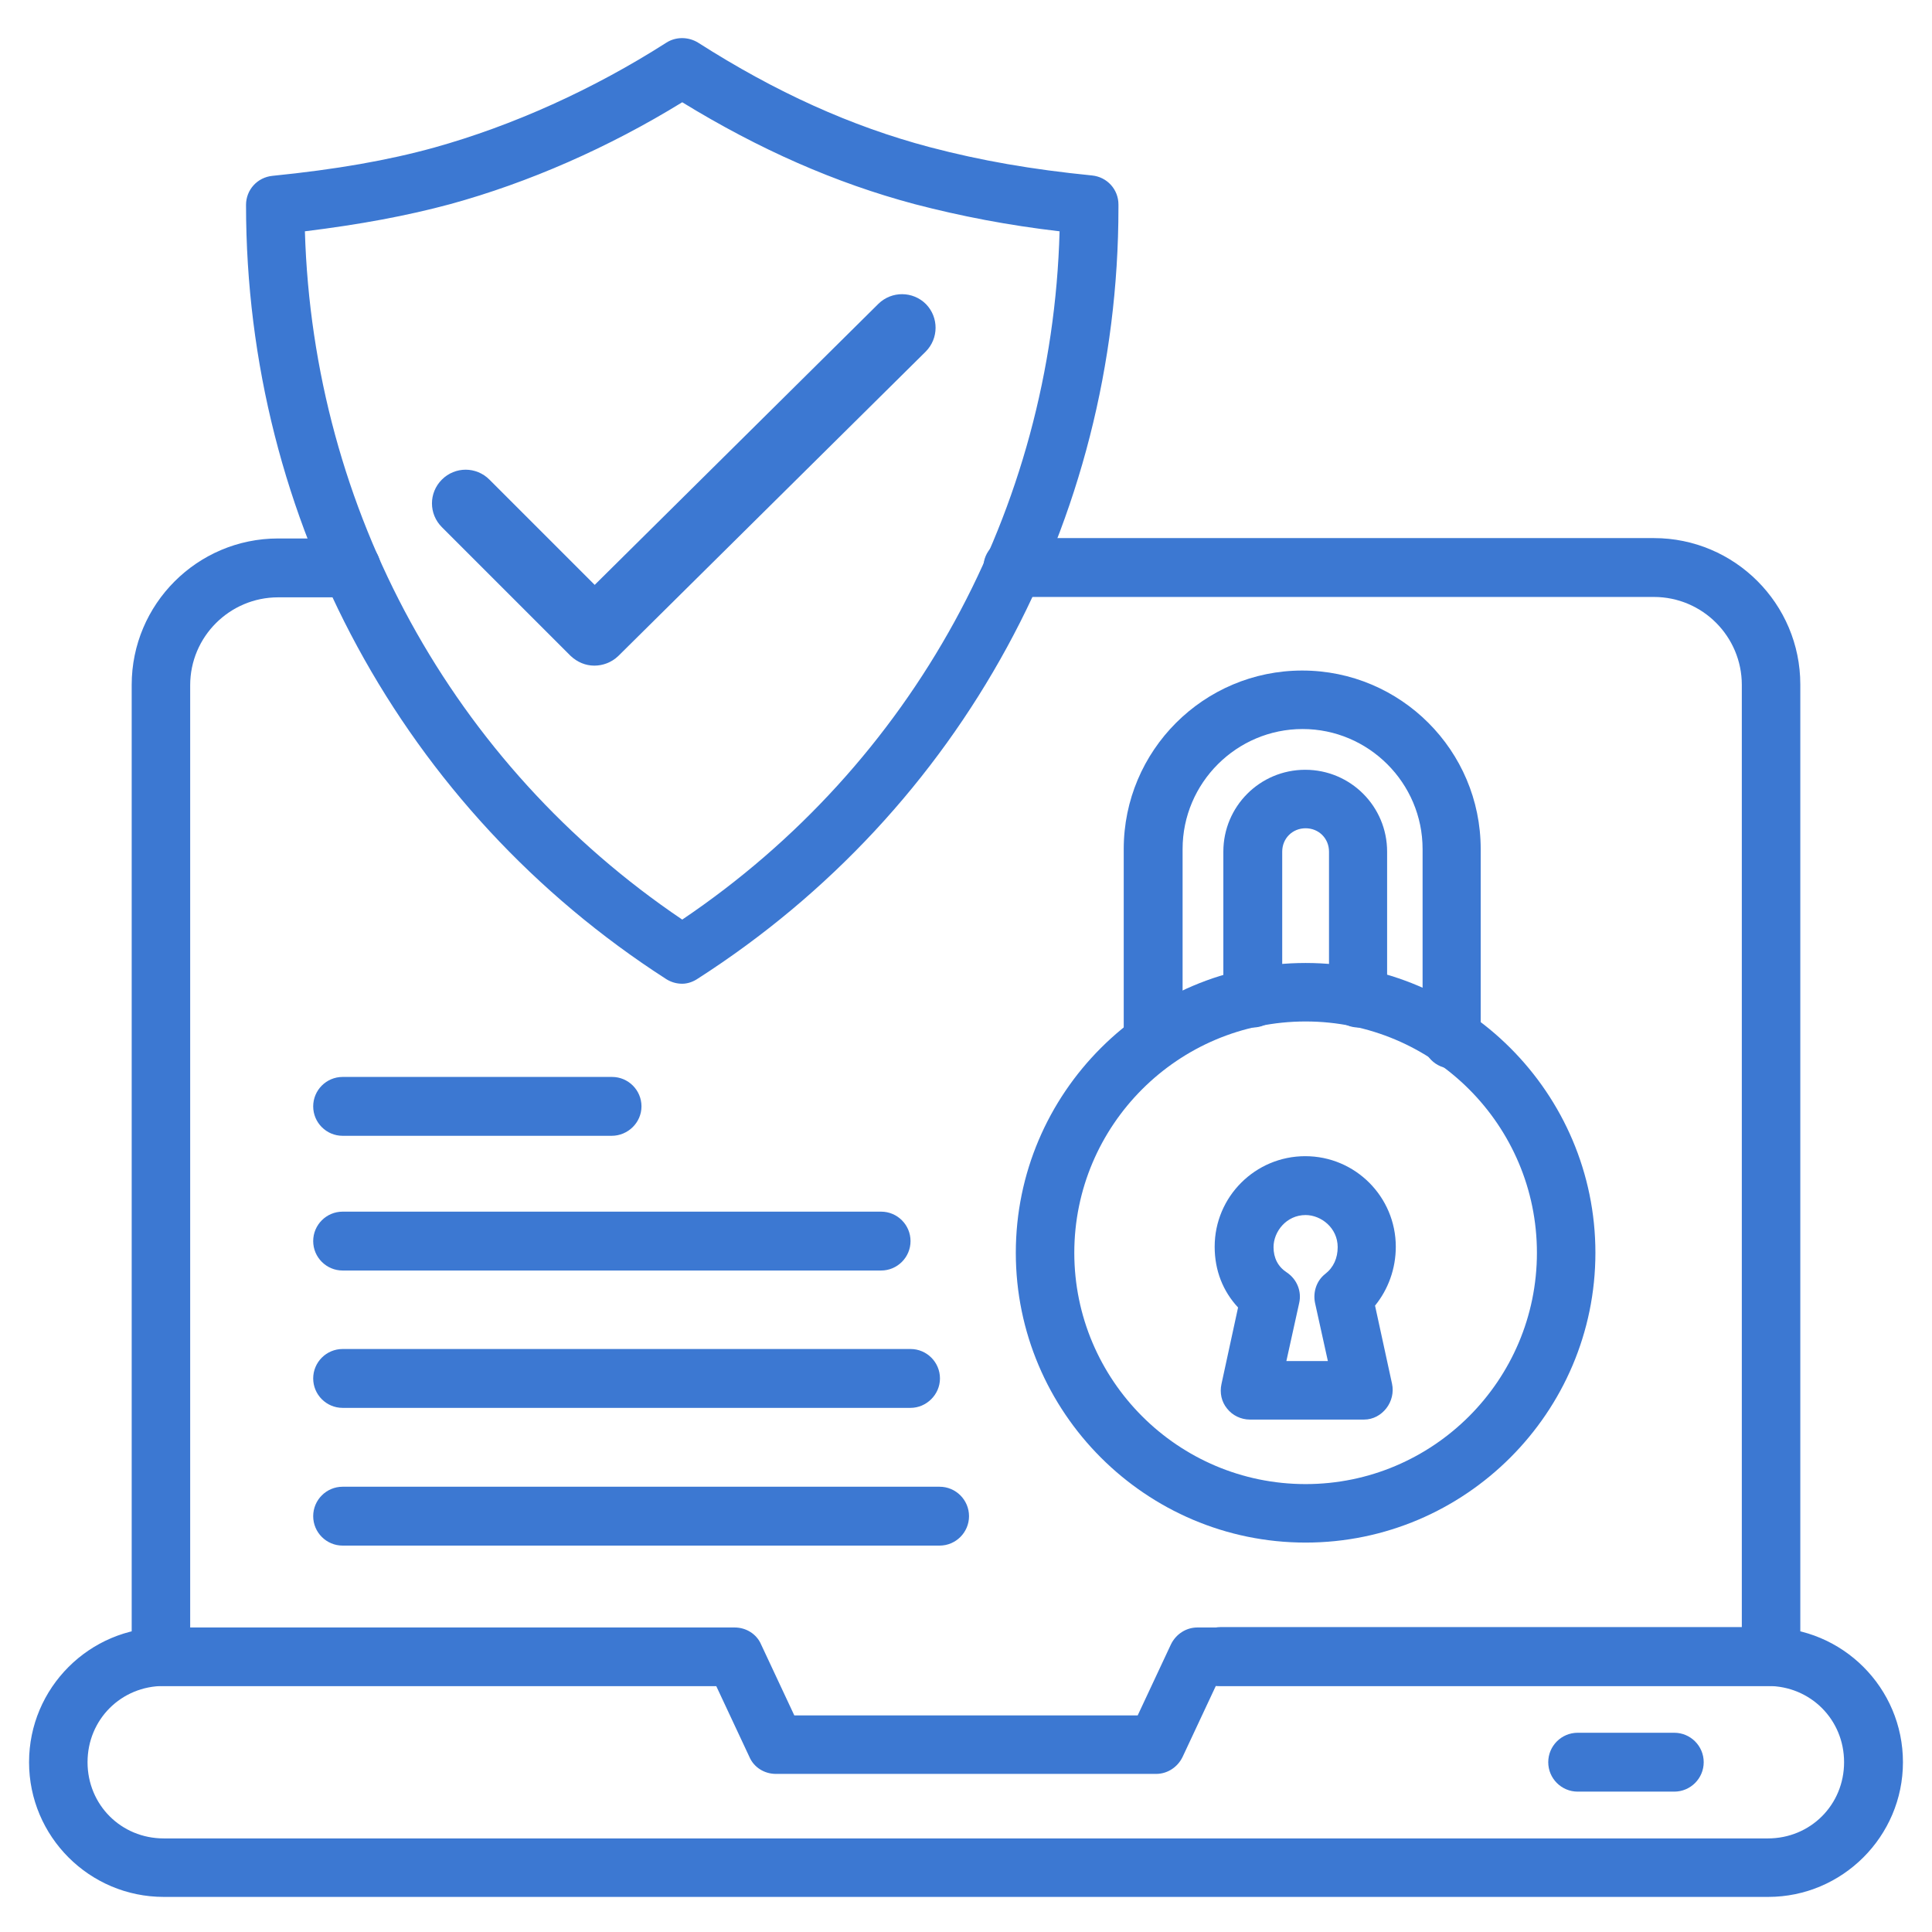
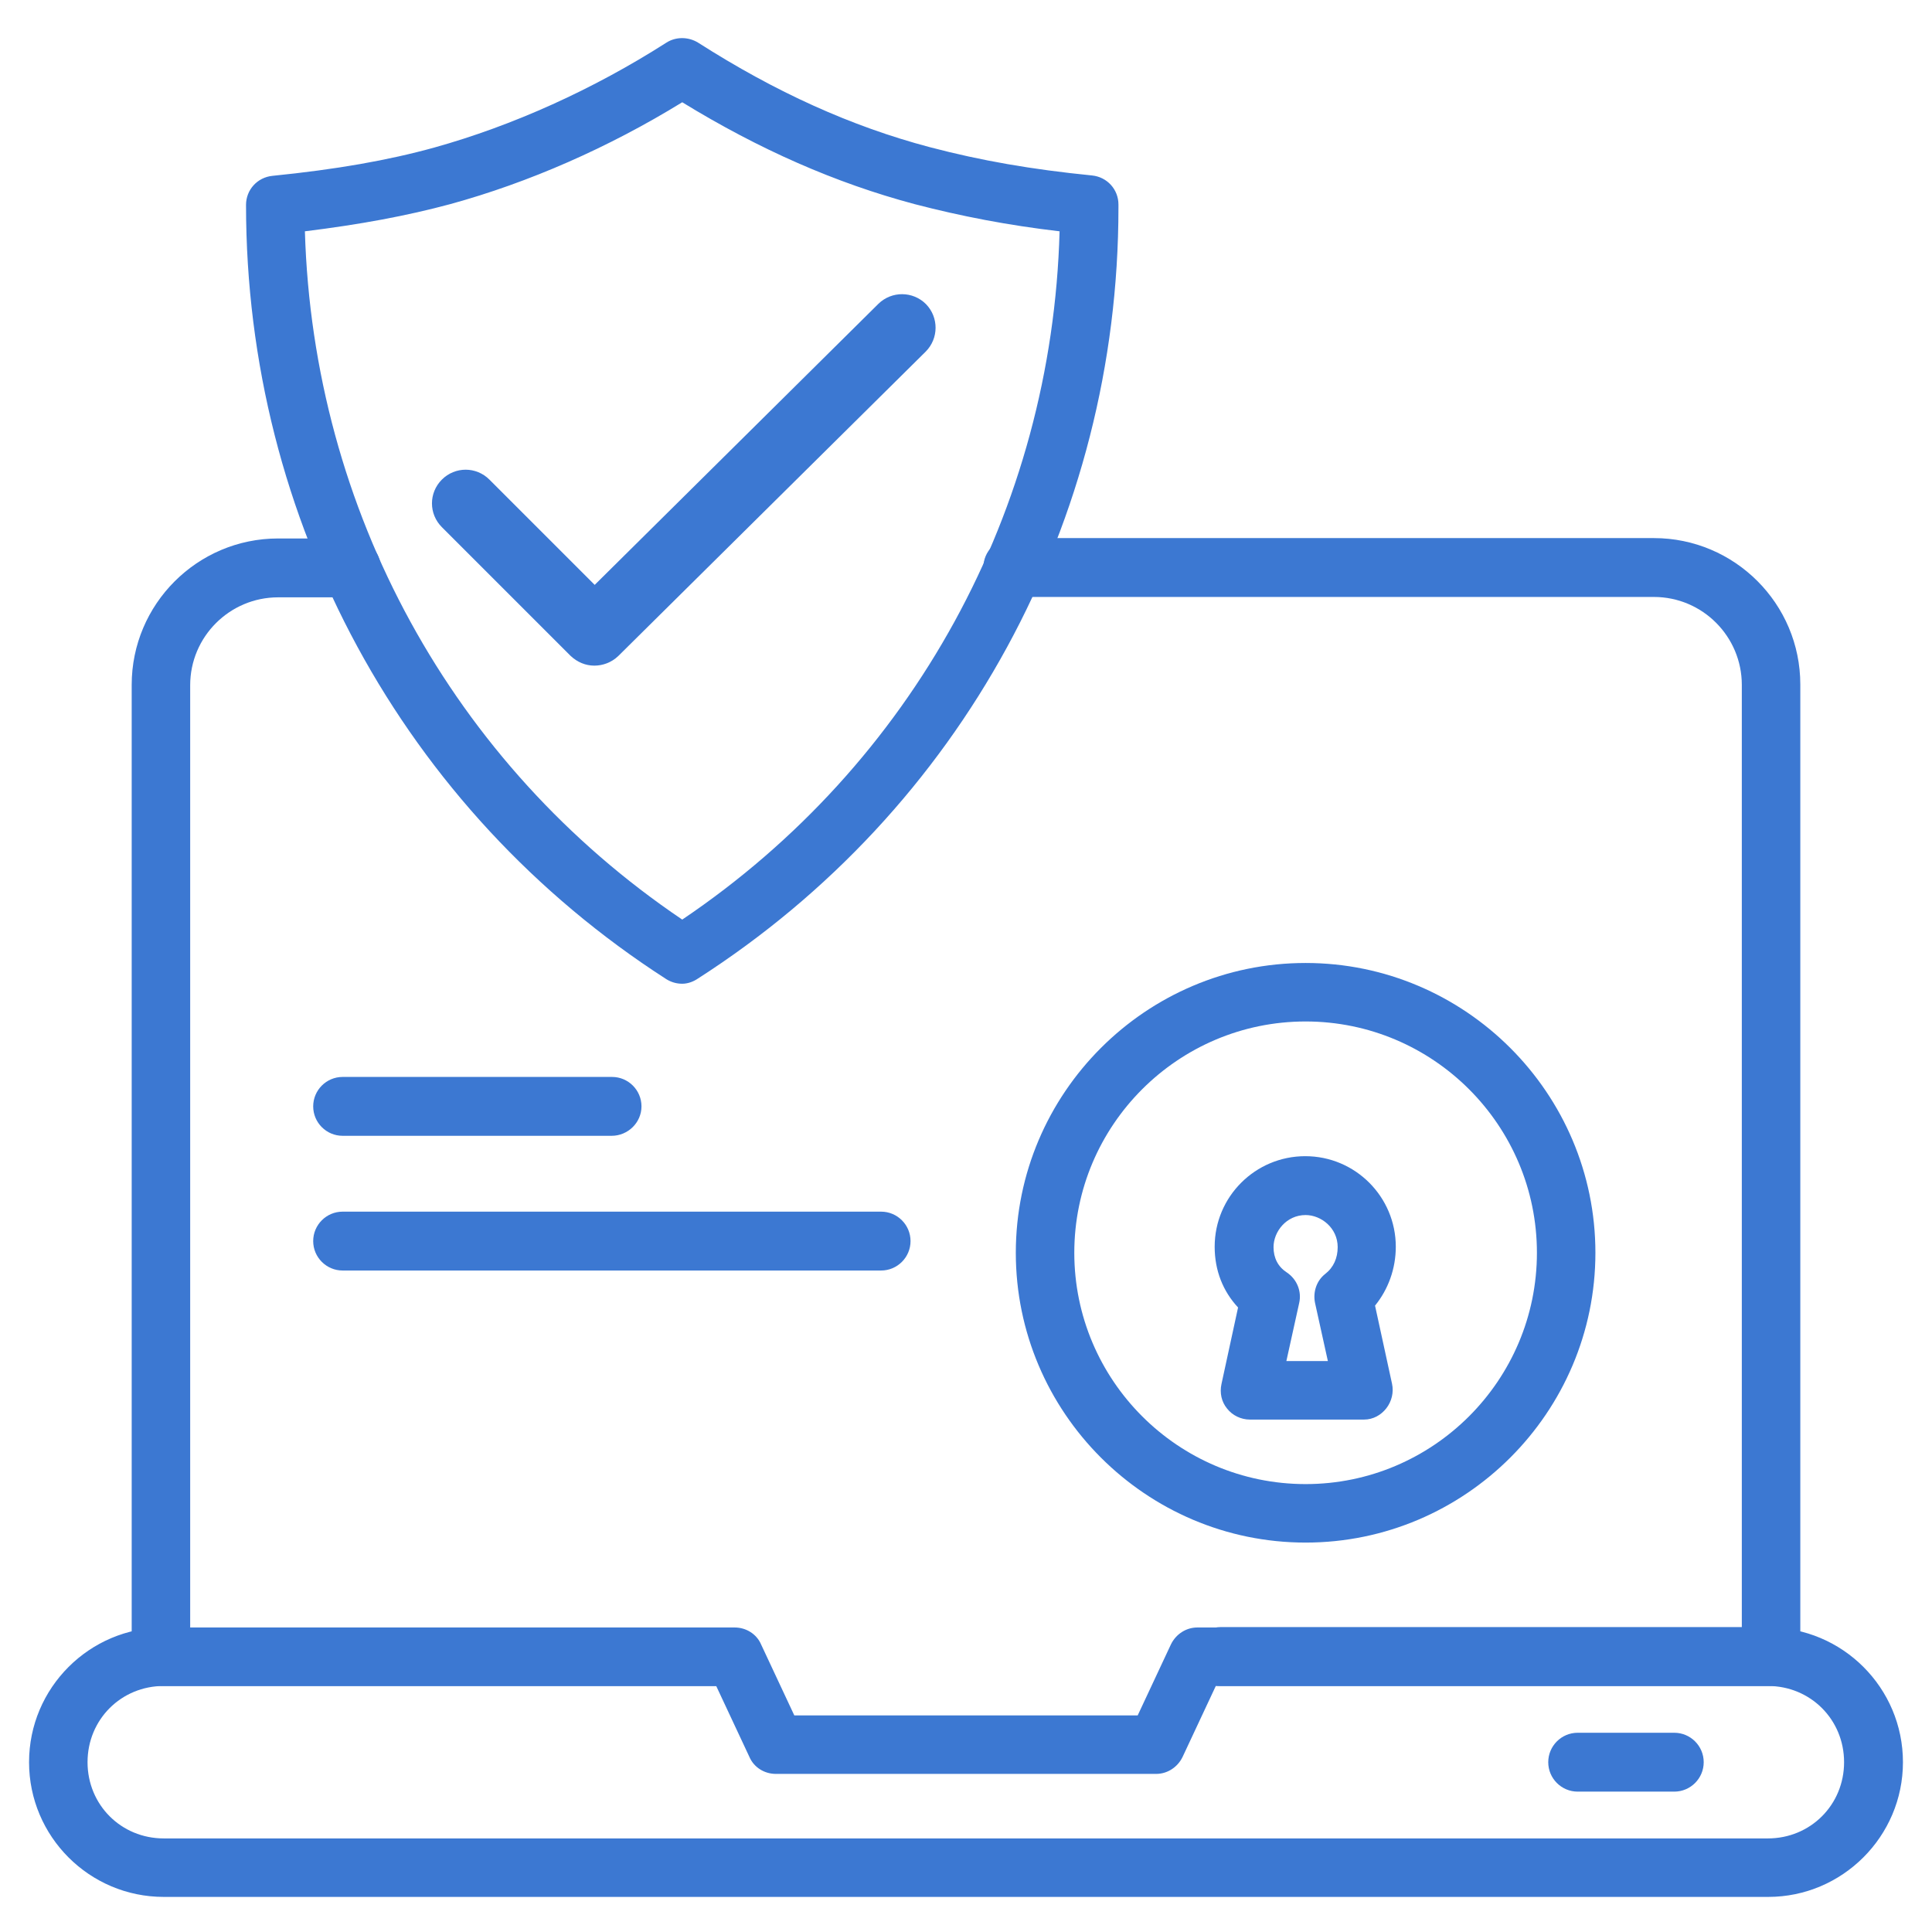
<svg xmlns="http://www.w3.org/2000/svg" version="1.1" id="Layer_1" x="0px" y="0px" viewBox="0 0 512 512" style="enable-background:new 0 0 512 512;" xml:space="preserve">
  <style type="text/css">
	.st0{fill:#3C78D2;}
</style>
  <g>
    <g>
      <g>
        <path class="st0" d="M469.3,446.8H323.5c-4.3,0-7.8-3.5-7.8-7.8s3.5-7.8,7.8-7.8h138.1V181.5c0-12.8-10.4-23.3-23.3-23.3H268.4     c-4.3,0-7.8-3.5-7.8-7.8s3.5-7.8,7.8-7.8h169.9c21.4,0,38.8,17.4,38.8,38.8v257.6C477.1,443.4,473.6,446.8,469.3,446.8z" />
      </g>
      <g>
        <path class="st0" d="M191.6,446.8H42.7c-4.3,0-7.8-3.5-7.8-7.8V181.5c0-21.4,17.4-38.8,38.8-38.8h19.4c4.3,0,7.8,3.5,7.8,7.8     s-3.5,7.8-7.8,7.8H73.7c-12.8,0-23.3,10.4-23.3,23.3v249.8h141.2c4.3,0,7.8,3.5,7.8,7.8S195.9,446.8,191.6,446.8z" />
      </g>
      <g>
        <path class="st0" d="M468.6,502.7H43.4c-19.7,0-35.7-16-35.7-35.7s16-35.7,35.7-35.7h151.3c3,0,5.8,1.7,7,4.5l8.8,18.8h91     l8.8-18.8c1.3-2.7,4-4.5,7-4.5h151.3c19.7,0,35.7,16,35.7,35.7S488.2,502.7,468.6,502.7z M43.4,446.8c-11.3,0-20.2,8.9-20.2,20.2     c0,11.3,8.9,20.2,20.2,20.2h425.1c11.3,0,20.2-8.9,20.2-20.2c0-11.3-8.9-20.2-20.2-20.2H322.2l-8.8,18.8c-1.3,2.7-4,4.5-7,4.5     H205.6c-3,0-5.8-1.7-7-4.5l-8.8-18.8H43.4z" />
      </g>
      <g>
-         <path class="st0" d="M443.7,474.8h-25.6c-4.3,0-7.8-3.5-7.8-7.8s3.5-7.8,7.8-7.8h25.6c4.3,0,7.8,3.5,7.8,7.8     S448,474.8,443.7,474.8z" />
+         <path class="st0" d="M443.7,474.8h-25.6c-4.3,0-7.8-3.5-7.8-7.8s3.5-7.8,7.8-7.8h25.6c4.3,0,7.8,3.5,7.8,7.8     S448,474.8,443.7,474.8" />
      </g>
      <g>
        <path class="st0" d="M180.8,260.7c-1.5,0-2.9-0.4-4.2-1.2C106.8,214.6,65.2,137.9,65.2,54.3c0-4,3-7.3,7-7.7     c16.9-1.7,30.6-4.1,42.9-7.5c20.8-5.8,42.1-15.4,61.5-27.8c2.5-1.6,5.8-1.6,8.4,0c20.5,13.1,40.6,22.2,61.4,27.7     c13.7,3.6,27,5.9,43,7.5c4,0.4,7,3.7,7,7.7v0.8c0,83.1-41.6,159.5-111.4,204.3C183.7,260.2,182.2,260.7,180.8,260.7z M80.8,61.3     c2.2,73.9,39.1,141.3,100,182.4c61.1-41.2,98-108.6,100-182.4c-13.7-1.6-26.1-4-38.4-7.2c-21-5.6-41.2-14.5-61.6-27     c-19.5,12-40.7,21.3-61.5,27C107.8,57.2,95.4,59.5,80.8,61.3z" />
      </g>
      <g>
-         <path class="st0" d="M384.8,283.2c-4.3,0-7.8-3.5-7.8-7.8V225c0-17.5-14.3-31.8-31.8-31.8s-31.8,14.3-31.8,31.8v50.4     c0,4.3-3.5,7.8-7.8,7.8s-7.8-3.5-7.8-7.8V225c0-26.1,21.2-47.3,47.3-47.3s47.3,21.2,47.3,47.3v50.4     C392.5,279.7,389.1,283.2,384.8,283.2z" />
-       </g>
+         </g>
      <g>
-         <path class="st0" d="M360,272.3c-4.3,0-7.8-3.5-7.8-7.8v-38.8c0-3.5-2.7-6.2-6.2-6.2c-3.5,0-6.2,2.7-6.2,6.2v38.8     c0,4.3-3.5,7.8-7.8,7.8s-7.8-3.5-7.8-7.8v-38.8c0-12,9.7-21.7,21.7-21.7c12,0,21.7,9.7,21.7,21.7v38.8     C367.7,268.8,364.2,272.3,360,272.3z" />
-       </g>
+         </g>
      <g>
        <path class="st0" d="M346,408.8c-42.3,0-76.8-34.5-76.8-76.8s34.5-76.8,76.8-76.8s76.8,34.5,76.8,76.8S388.3,408.8,346,408.8z      M346,270.7c-33.8,0-61.3,27.5-61.3,61.3c0,33.8,27.5,61.3,61.3,61.3c33.8,0,61.3-27.5,61.3-61.3     C407.3,298.2,379.8,270.7,346,270.7z" />
      </g>
      <g>
        <path class="st0" d="M361.5,376.2h-30.3c-2.3,0-4.6-1.1-6-2.9c-1.5-1.8-2-4.2-1.5-6.5l4.4-20.3c-4-4.3-6.2-9.8-6.2-16.1     c0-13.3,10.8-24,24-24c13.3,0,24,10.8,24,24l0,0l0,0c0,0,0,0,0,0c0,5.8-2,11.3-5.5,15.6l4.5,20.7c0.5,2.3-0.1,4.7-1.5,6.5     S363.9,376.2,361.5,376.2z M340.9,360.7h11l-3.4-15.4c-0.6-2.9,0.4-5.9,2.7-7.7c2.2-1.7,3.3-4.2,3.3-7.1h0c0-5.1-4.4-8.5-8.5-8.5     c-5.1,0-8.5,4.4-8.5,8.5c0,2.9,1.2,5.2,3.5,6.7c2.7,1.8,4,5,3.3,8.1L340.9,360.7z" />
      </g>
      <g>
        <g>
          <path class="st0" d="M162.1,301H90.8c-4.3,0-7.8-3.5-7.8-7.8s3.5-7.8,7.8-7.8h71.4c4.3,0,7.8,3.5,7.8,7.8S166.4,301,162.1,301z" />
        </g>
        <g>
          <path class="st0" d="M233.5,336.7H90.8c-4.3,0-7.8-3.5-7.8-7.8s3.5-7.8,7.8-7.8h142.7c4.3,0,7.8,3.5,7.8,7.8      S237.8,336.7,233.5,336.7z" />
        </g>
        <g>
-           <path class="st0" d="M241.3,373.1H90.8c-4.3,0-7.8-3.5-7.8-7.8s3.5-7.8,7.8-7.8h150.5c4.3,0,7.8,3.5,7.8,7.8      S245.5,373.1,241.3,373.1z" />
-         </g>
+           </g>
        <g>
-           <path class="st0" d="M249,409.6H90.8c-4.3,0-7.8-3.5-7.8-7.8s3.5-7.8,7.8-7.8H249c4.3,0,7.8,3.5,7.8,7.8S253.3,409.6,249,409.6z      " />
-         </g>
+           </g>
      </g>
    </g>
    <g>
      <path class="st0" d="M157.5,176.4c-2.3,0-4.5-0.9-6.3-2.6l-34.1-34.1c-3.5-3.5-3.5-9.1,0-12.6c3.5-3.5,9.1-3.5,12.6,0l27.9,27.9    l75.2-74.5c3.5-3.4,9.1-3.4,12.6,0.1c3.4,3.5,3.4,9.1-0.1,12.6l-81.5,80.7C162,175.6,159.7,176.4,157.5,176.4z" />
    </g>
  </g>
</svg>